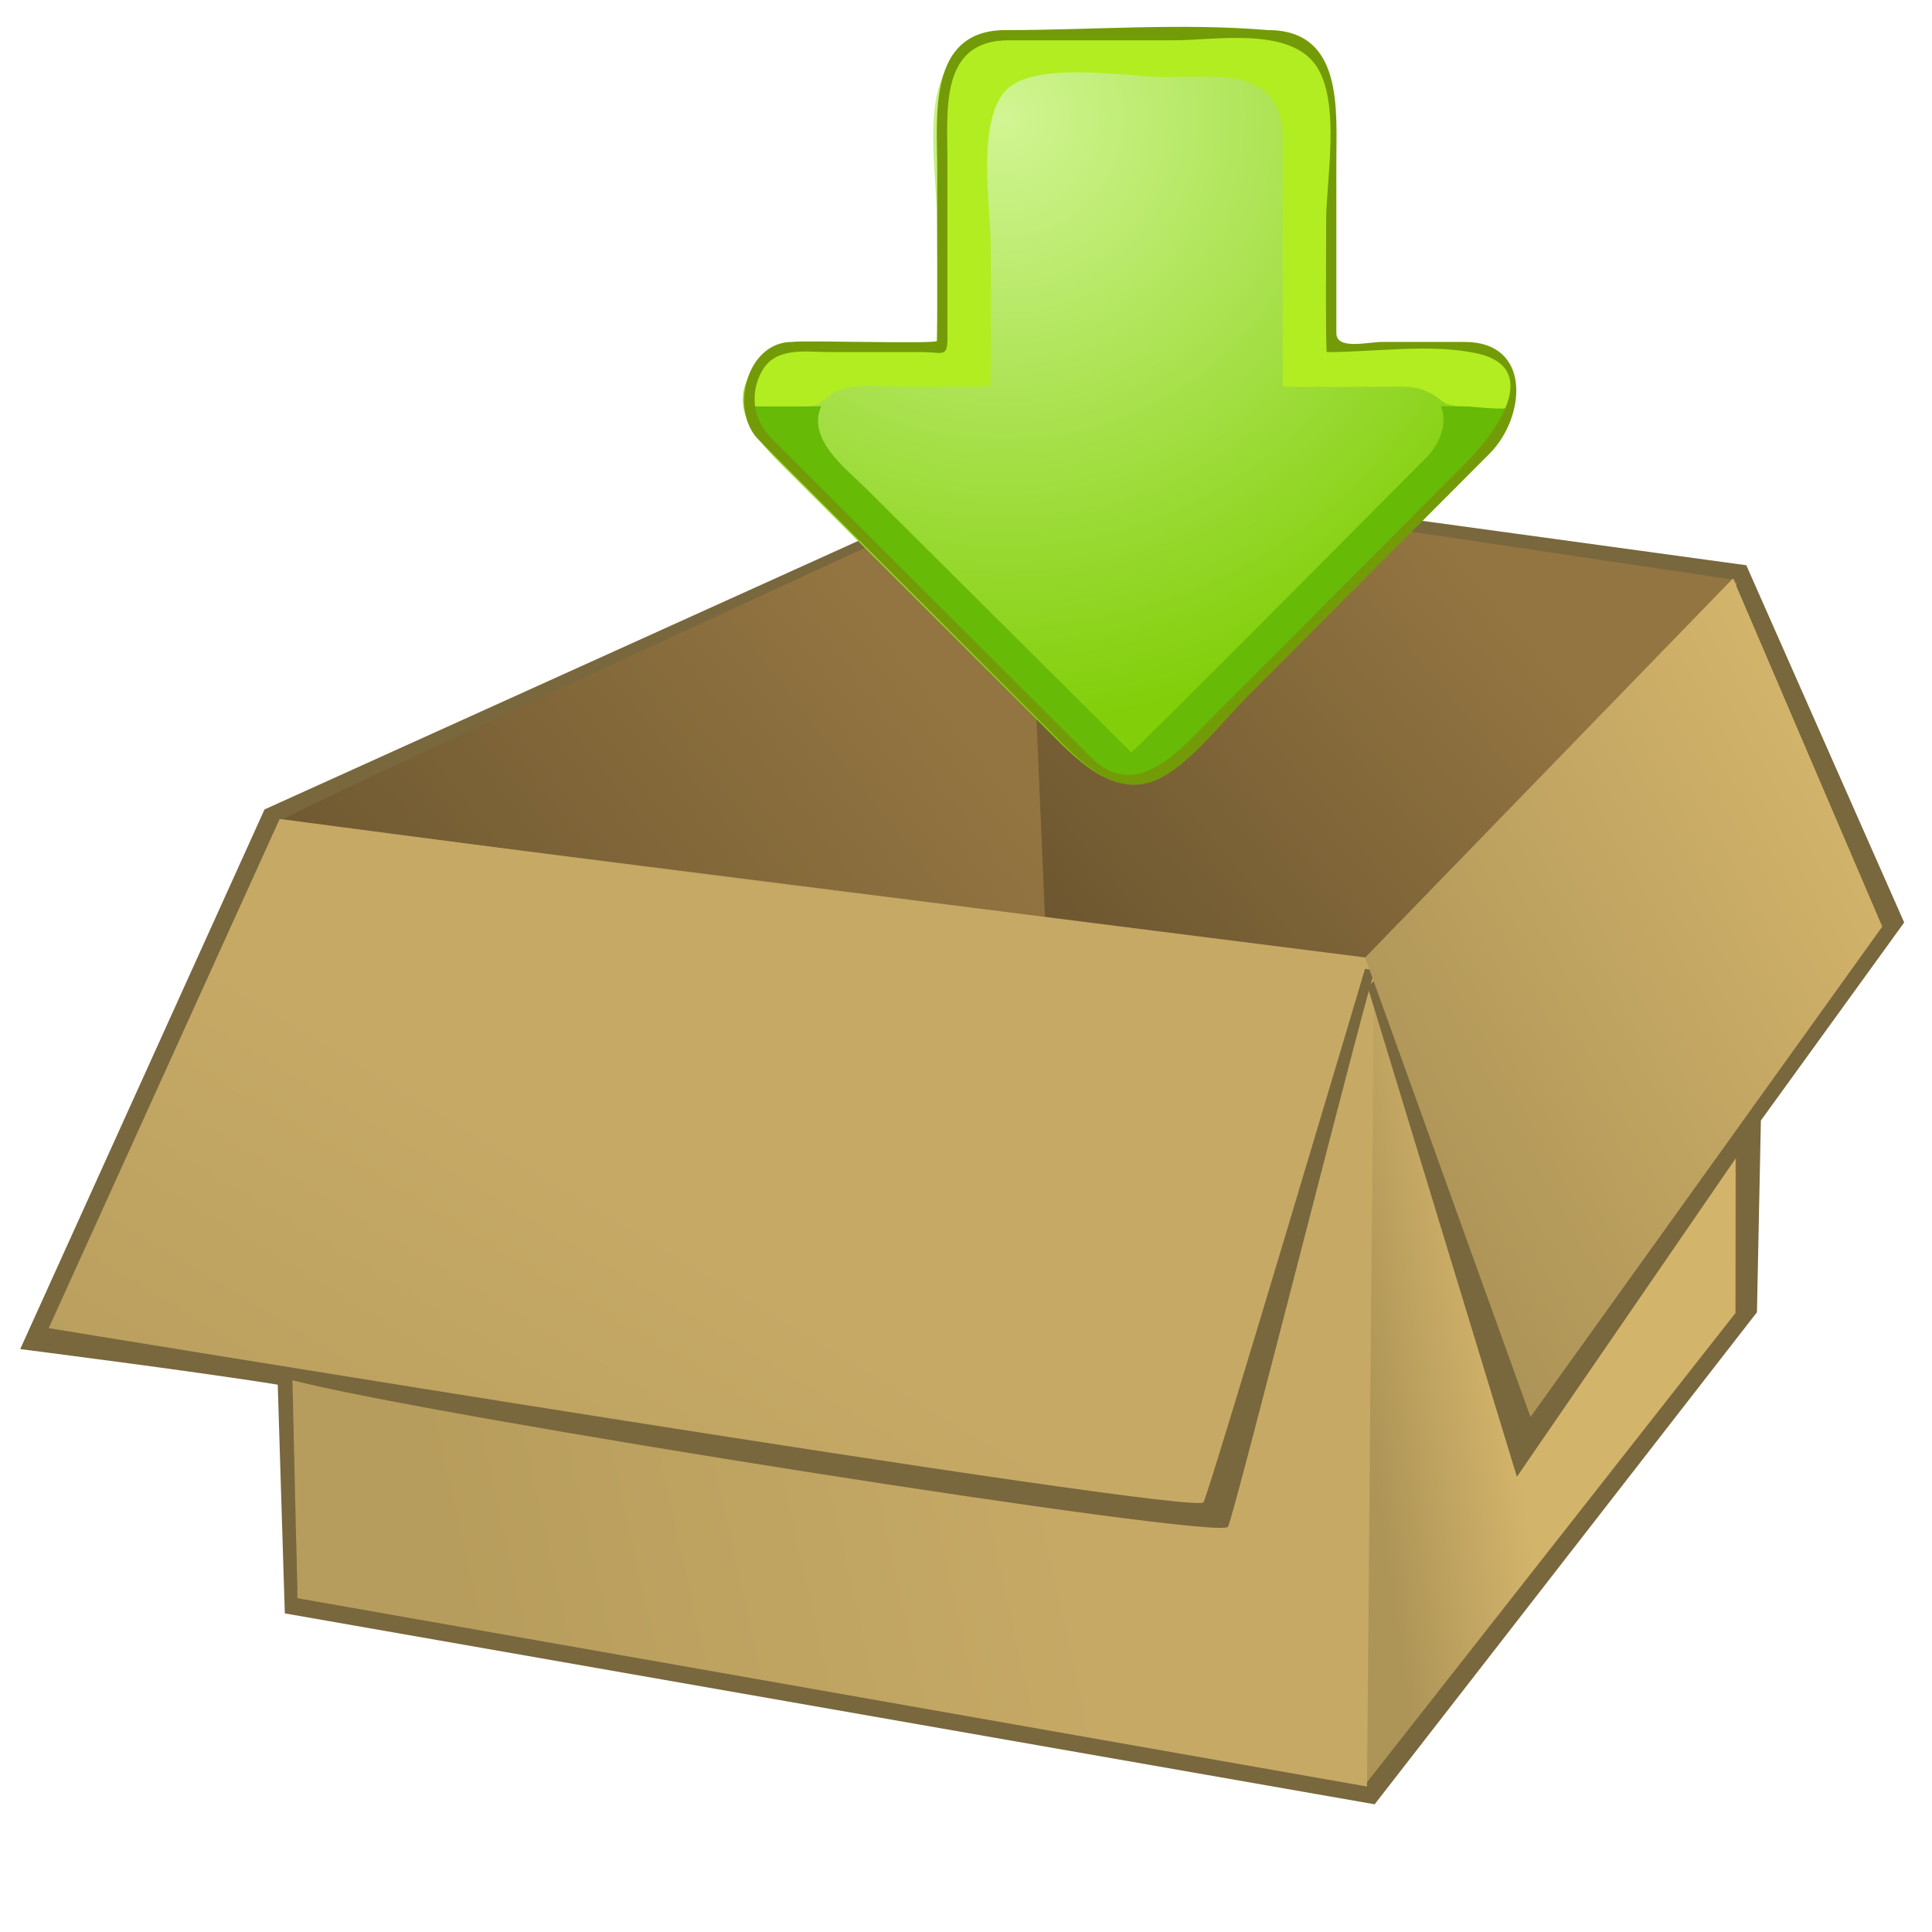
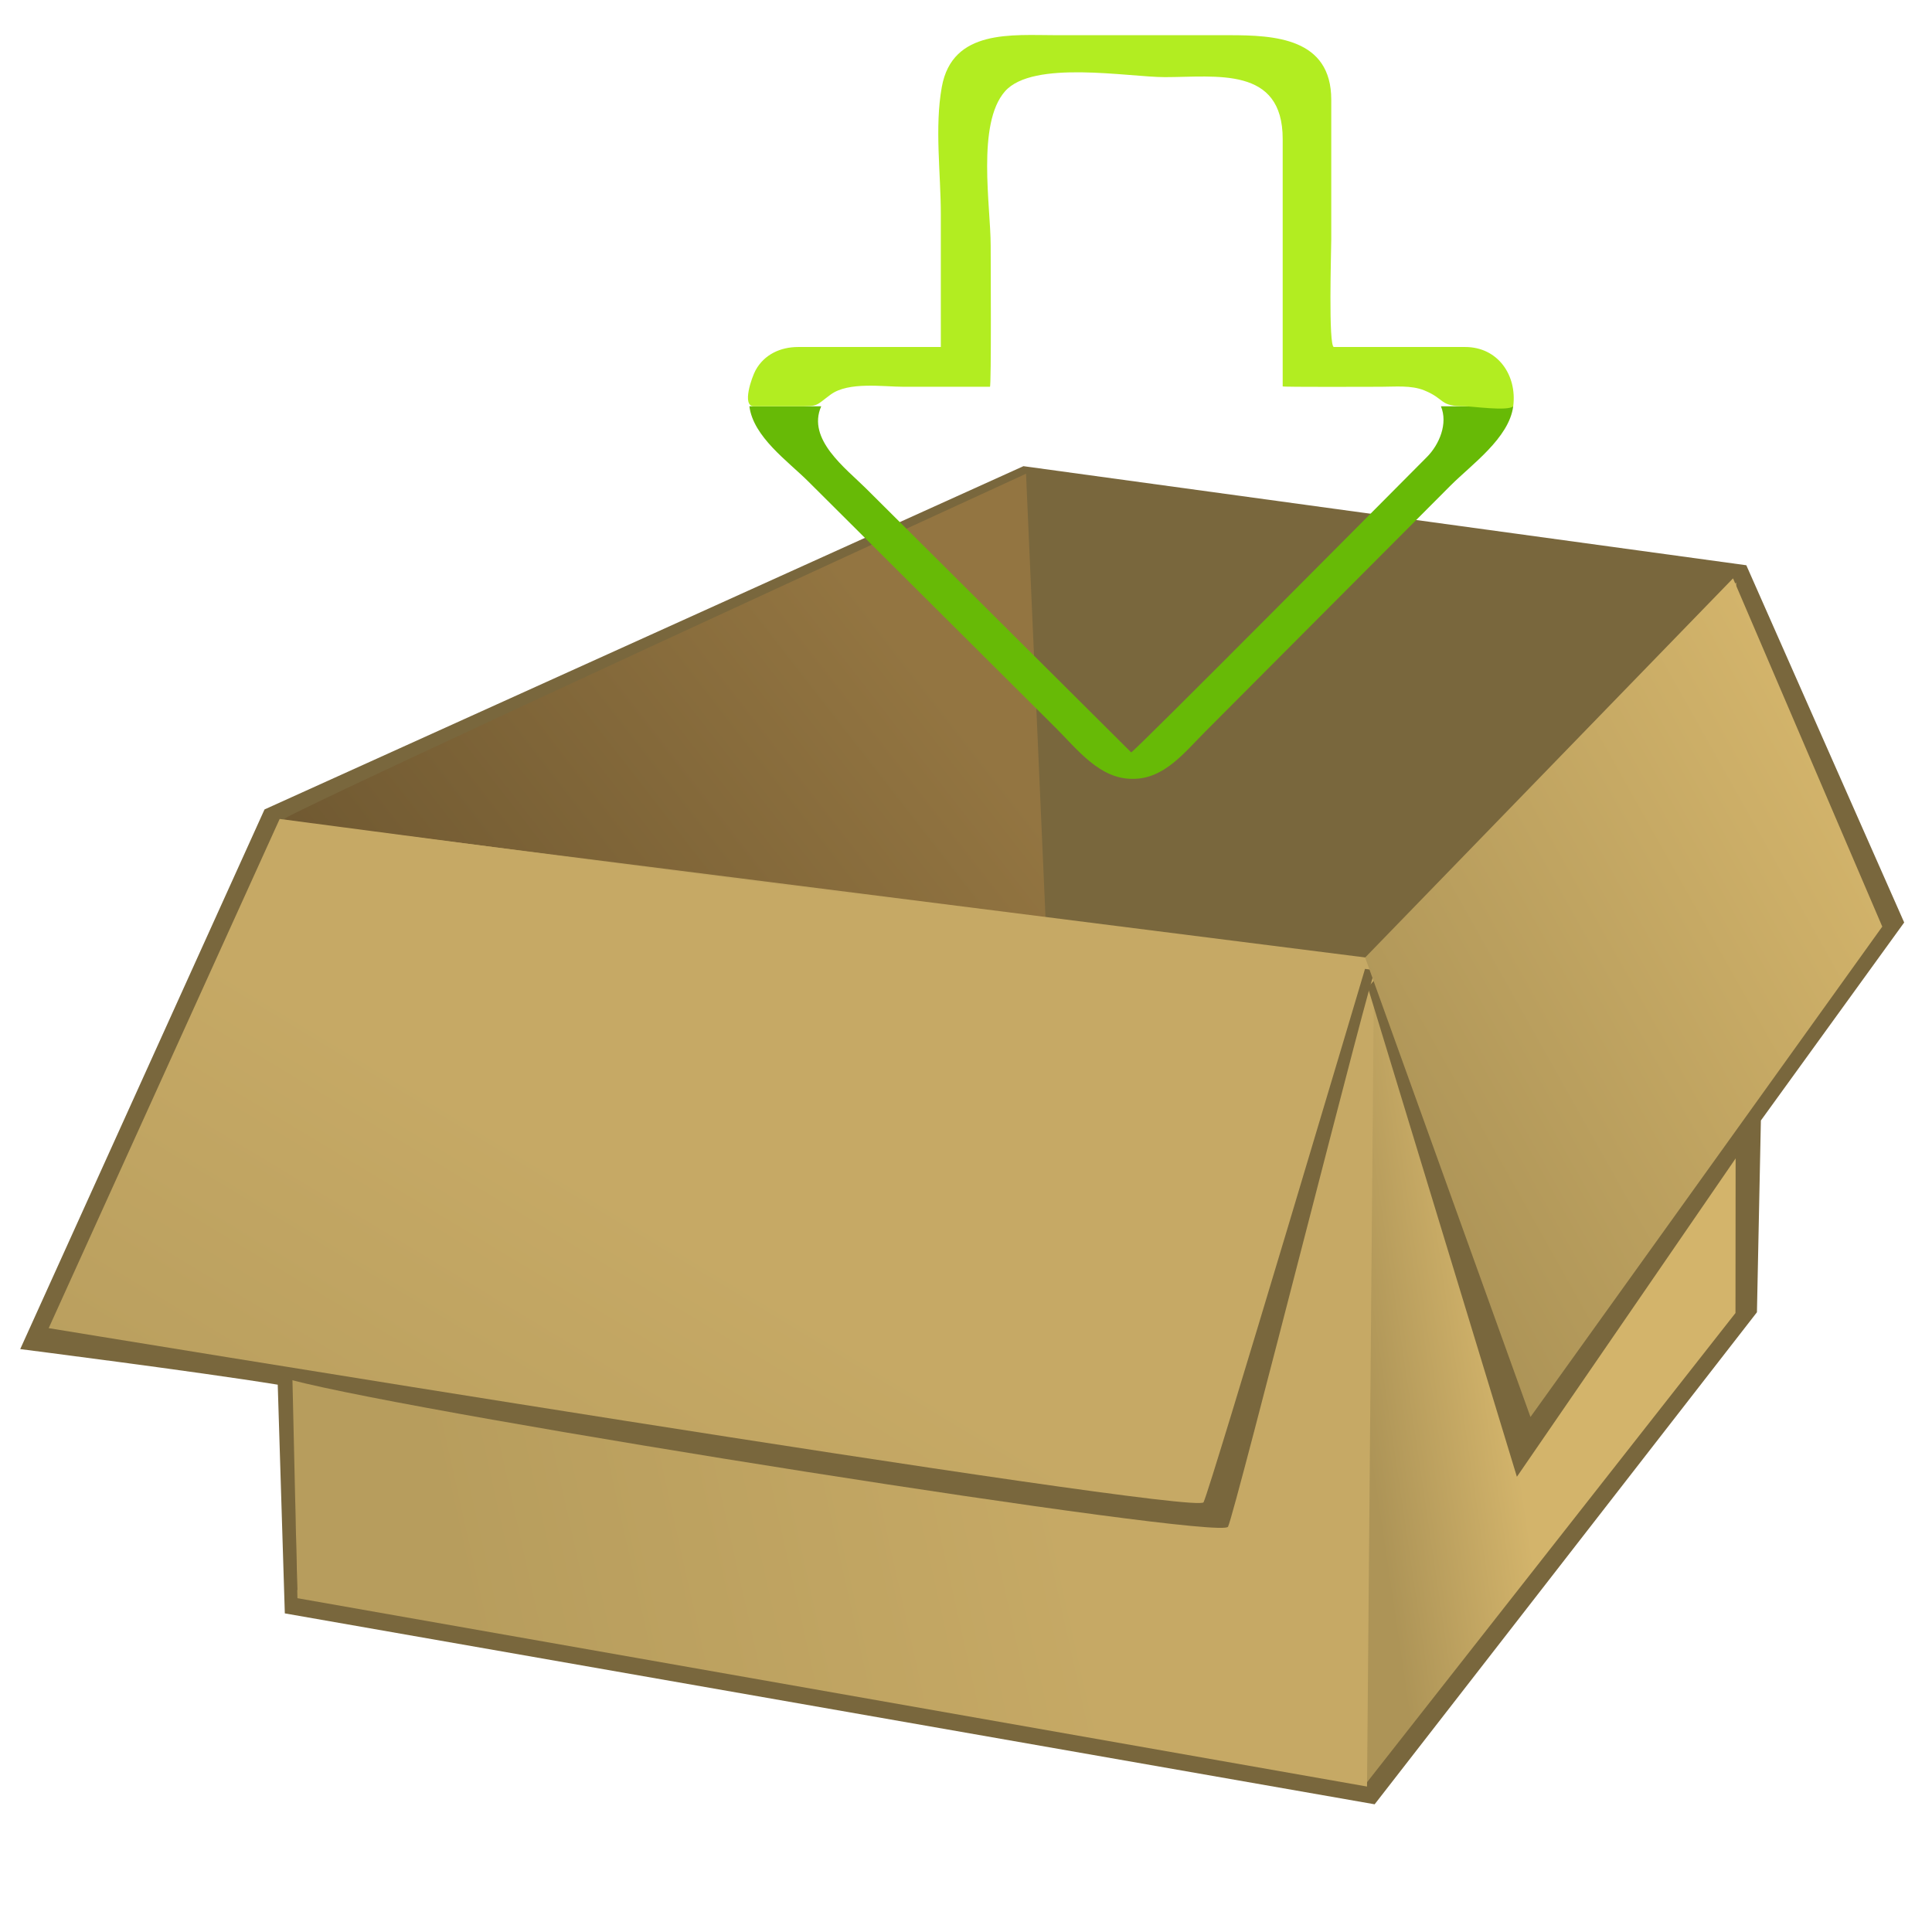
<svg xmlns="http://www.w3.org/2000/svg" xmlns:ns1="http://www.inkscape.org/namespaces/inkscape" xmlns:ns2="http://sodipodi.sourceforge.net/DTD/sodipodi-0.dtd" xmlns:xlink="http://www.w3.org/1999/xlink" height="128px" id="svg2" ns1:export-filename="/home/nicu/Desktop/out_of_the_box.png" ns1:export-xdpi="90.000000" ns1:export-ydpi="90.000000" ns1:version="0.48.4 r9939" ns2:docname="11949844641485961838open_box_nicu_buculei_01.svg" ns2:version="0.32" width="128px" version="1.1">
  <defs id="defs3">
    <linearGradient id="linearGradient2166">
      <stop id="stop2168" offset="0" style="stop-color:#009300;stop-opacity:1;" />
      <stop id="stop2170" offset="1" style="stop-color:#00cd00;stop-opacity:1;" />
    </linearGradient>
    <linearGradient id="linearGradient4612">
      <stop id="stop4614" offset="0" style="stop-color:#193670;stop-opacity:1;" />
      <stop id="stop4616" offset="1" style="stop-color:#132955;stop-opacity:1;" />
    </linearGradient>
    <linearGradient id="linearGradient4596">
      <stop id="stop4598" offset="0" style="stop-color:#937541;stop-opacity:1;" />
      <stop id="stop4600" offset="1" style="stop-color:#524124;stop-opacity:1;" />
    </linearGradient>
    <linearGradient id="linearGradient4580">
      <stop id="stop4582" offset="0" style="stop-color:#d3b46b;stop-opacity:1;" />
      <stop id="stop4584" offset="1" style="stop-color:#ad9457;stop-opacity:1;" />
    </linearGradient>
    <linearGradient id="linearGradient4564">
      <stop id="stop4566" offset="0" style="stop-color:#c6a965;stop-opacity:1;" />
      <stop id="stop4568" offset="1" style="stop-color:#b79d5d;stop-opacity:1;" />
    </linearGradient>
    <linearGradient id="linearGradient3658">
      <stop id="stop3660" offset="0" style="stop-color:#ffff47;stop-opacity:1;" />
      <stop id="stop3662" offset="1" style="stop-color:#ffdd47;stop-opacity:1;" />
    </linearGradient>
    <defs id="defs877">
      <linearGradient gradientUnits="objectBoundingBox" id="linearGradient585" spreadMethod="pad" x1="0" x2="1" xlink:href="#linearGradient1017" y1="0.5" y2="0.5" />
      <linearGradient gradientUnits="objectBoundingBox" id="linearGradient579" spreadMethod="pad" x1="0" x2="1" xlink:href="#linearGradient1022" y1="0.5" y2="0.5" />
      <linearGradient id="linearGradient582" x1="0.485" x2="0.412" xlink:href="#linearGradient579" y1="0.511" y2="0.602" />
      <linearGradient id="linearGradient584" x1="0.507" x2="0.327" xlink:href="#linearGradient585" y1="0.123" y2="1.096" />
      <linearGradient id="linearGradient589" xlink:href="#linearGradient585" />
    </defs>
    <linearGradient id="linearGradient1017">
      <stop id="stop1019" offset="0" style="stop-color:#ffffff;stop-opacity:0.175;" />
      <stop id="stop1018" offset="1" style="stop-color:#ffffff;stop-opacity:0.375;" />
    </linearGradient>
    <linearGradient id="linearGradient1022">
      <stop id="stop1024" offset="0" style="stop-color:#000000;stop-opacity:0.408;" />
      <stop id="stop1023" offset="1" style="stop-color:#000000;stop-opacity:0;" />
    </linearGradient>
    <linearGradient id="linearGradient2302">
      <stop id="stop2303" offset="0" style="stop-color:#2c3d78;stop-opacity:1;" />
      <stop id="stop2304" offset="1" style="stop-color:#ffffff;stop-opacity:1;" />
    </linearGradient>
    <linearGradient gradientTransform="scale(1.916,0.522)" gradientUnits="userSpaceOnUse" id="linearGradient1026" x1="-27.045" x2="-19.673" xlink:href="#linearGradient1017" y1="-210.389" y2="-178.841" />
    <linearGradient gradientTransform="scale(1.555,0.643)" gradientUnits="userSpaceOnUse" id="linearGradient1025" x1="-3.191" x2="12.01" xlink:href="#linearGradient1017" y1="-154.595" y2="-127.913" />
    <linearGradient gradientTransform="scale(1.579,0.633)" gradientUnits="userSpaceOnUse" id="linearGradient1021" x1="-8.476" x2="9.708" xlink:href="#linearGradient1022" y1="-177.461" y2="-157.477" />
    <linearGradient id="linearGradient2152">
      <stop id="stop2153" offset="0" style="stop-color:#ffffff;stop-opacity:1;" />
      <stop id="stop2778" offset="0.01" style="stop-color:#ffffff;stop-opacity:0.498;" />
      <stop id="stop2154" offset="1" style="stop-color:#ffffff;stop-opacity:0;" />
    </linearGradient>
    <linearGradient id="linearGradient6517">
      <stop id="stop6518" offset="0" style="stop-color:#002f8a;stop-opacity:1;" />
      <stop id="stop6520" offset="1" style="stop-color:#005dcc;stop-opacity:1;" />
    </linearGradient>
    <linearGradient id="linearGradient8387">
      <stop id="stop8388" offset="0" style="stop-color:#ffffff;stop-opacity:0;" />
      <stop id="stop8392" offset="0.426" style="stop-color:#ffffff;stop-opacity:0.098;" />
      <stop id="stop8389" offset="0.522" style="stop-color:#ffffff;stop-opacity:0.169;" />
      <stop id="stop8391" offset="0.639" style="stop-color:#ffffff;stop-opacity:0.098;" />
      <stop id="stop8390" offset="1" style="stop-color:#ffffff;stop-opacity:0;" />
    </linearGradient>
    <linearGradient gradientTransform="matrix(0.928,0,0,0.696,-112.186,694.291)" gradientUnits="userSpaceOnUse" id="linearGradient5092" ns1:collect="always" x1="45.506" x2="841.631" xlink:href="#linearGradient6517" y1="813.869" y2="21.07" />
    <linearGradient gradientTransform="scale(1.155,0.866)" gradientUnits="userSpaceOnUse" id="linearGradient5876" ns1:collect="always" x1="181.432" x2="84.609" xlink:href="#linearGradient1017" y1="1285.399" y2="1285.399" />
    <linearGradient gradientTransform="scale(1.155,0.866)" gradientUnits="userSpaceOnUse" id="linearGradient6641" ns1:collect="always" x1="97.91" x2="441.946" xlink:href="#linearGradient1017" y1="1079.718" y2="895.687" />
    <linearGradient gradientTransform="matrix(0.324,0,0,0.525,-19.791,-12.951)" gradientUnits="userSpaceOnUse" id="linearGradient1406" ns1:collect="always" x1="438.708" x2="363.25" xlink:href="#linearGradient4580" y1="123.374" y2="192.046" />
    <linearGradient gradientTransform="matrix(0.572,0,0,0.297,-19.791,-12.951)" gradientUnits="userSpaceOnUse" id="linearGradient1418" ns1:collect="always" x1="112.911" x2="46.404" xlink:href="#linearGradient4564" y1="318.343" y2="375.613" />
    <linearGradient gradientTransform="matrix(0.438,0,0,0.387,-19.791,-12.951)" gradientUnits="userSpaceOnUse" id="linearGradient1423" ns1:collect="always" x1="202.966" x2="111.201" xlink:href="#linearGradient4564" y1="274.57" y2="292.661" />
    <linearGradient gradientTransform="matrix(0.229,0,0,0.742,-19.791,-12.951)" gradientUnits="userSpaceOnUse" id="linearGradient1427" ns1:collect="always" x1="527.322" x2="492.419" xlink:href="#linearGradient4580" y1="150.888" y2="167.668" />
    <linearGradient gradientTransform="matrix(0.379,0,0,0.448,-19.791,-12.951)" gradientUnits="userSpaceOnUse" id="linearGradient1462" ns1:collect="always" x1="326.817" x2="217.158" xlink:href="#linearGradient4596" y1="130.019" y2="238.829" />
    <linearGradient gradientTransform="matrix(0.344,0,0,0.494,-19.791,-12.951)" gradientUnits="userSpaceOnUse" id="linearGradient1465" ns1:collect="always" x1="235.612" x2="114.058" xlink:href="#linearGradient4596" y1="116.754" y2="252.566" />
    <linearGradient gradientTransform="translate(-0.385,8.59)" gradientUnits="userSpaceOnUse" id="linearGradient2172" ns1:collect="always" x1="61" x2="95" xlink:href="#linearGradient2166" y1="41" y2="12" />
    <linearGradient gradientTransform="translate(-0.385,8.59)" gradientUnits="userSpaceOnUse" id="linearGradient2176" ns1:collect="always" x1="97.41" x2="63.359" xlink:href="#linearGradient2166" y1="12.897" y2="42.026" />
  </defs>
  <ns2:namedview bordercolor="#666666" borderopacity="1.0" id="base" ns1:current-layer="layer1" ns1:cx="91.16443" ns1:cy="103.02661" ns1:document-units="px" ns1:guide-bbox="true" ns1:pageopacity="0.0" ns1:pageshadow="2" ns1:window-height="825" ns1:window-width="1440" ns1:window-x="-9" ns1:window-y="-9" ns1:zoom="2.8284271" pagecolor="#ffffff" showguides="true" showgrid="false" ns1:window-maximized="1" />
  <g id="layer1" ns1:groupmode="layer" ns1:label="Layer 1">
    <g id="g6343" ns1:groupmode="layer" ns1:label="Layer 1" transform="translate(518.515,247.131)" />
    <g id="g9086" ns1:groupmode="layer" ns1:label="Layer 1" transform="translate(434.515,108.769)" />
    <path d="M 67.805,30.885 17.525,53.628 1.34,89.381 c 0,0 11.748,1.495 17.061,2.358 l 0.469,15.152 72.204,12.648 25.328,-32.599 0.261,-12.704 9.494,-13.119 -10.459,-23.668 -47.892,-6.564 z" id="path5973" ns2:nodetypes="ccccccccccc" style="fill:#79673d;fill-opacity:1;fill-rule:nonzero;stroke:none" ns1:connector-curvature="0" />
    <path d="m 18.856,54.235 c 1.413,-0.942 49.121,-22.849 49.121,-22.849 l 2.41,54.894 c 0,0 -50.714,19.984 -50.714,19.042 0,-0.942 -0.817,-51.087 -0.817,-51.087 z" id="path3628" ns2:nodetypes="ccccc" style="fill:url(#linearGradient1465);fill-opacity:1;fill-rule:evenodd;stroke:none" ns1:connector-curvature="0" />
-     <path d="m 114.998,38.429 -47.021,-7.009 2.346,54.9 44.799,0.787 -0.125,-48.678 z" id="path3626" ns2:nodetypes="ccccc" style="fill:url(#linearGradient1462);fill-opacity:1;fill-rule:evenodd;stroke:none" ns1:connector-curvature="0" />
    <path d="m 90.569,63.509 c 1.413,-1.883 24.455,-24.915 24.455,-24.915 l -0.044,48.397 -24.534,31.245 0.122,-54.727 z" id="path2085" ns2:nodetypes="ccccc" style="fill:url(#linearGradient1427);fill-opacity:1;fill-rule:evenodd;stroke:none" ns1:connector-curvature="0" />
    <path d="M 18.529,54.327 91.04,63.509 90.569,118.363 19.706,105.885 18.529,54.327 z" id="path2083" style="fill:url(#linearGradient1423);fill-opacity:1;fill-rule:evenodd;stroke:none" ns1:connector-curvature="0" />
    <path d="m 18.529,54.258 0.725,37.157 c 8.824,2.341 61.635,10.677 62.106,9.735 0.471,-0.942 9.749,-37.766 9.749,-36.865 L 18.529,54.258 z" id="path5971" ns2:nodetypes="ccccc" style="fill:#79673d;fill-opacity:1;fill-rule:evenodd;stroke:none" ns1:connector-curvature="0" />
    <path d="M 18.529,54.258 3.226,87.993 c 0,0 76.042,12.478 76.513,11.536 0.471,-0.942 10.83,-35.785 10.83,-35.785 L 18.529,54.258 z" id="path3630" ns2:nodetypes="ccccc" style="fill:url(#linearGradient1418);fill-opacity:1;fill-rule:evenodd;stroke:none" ns1:connector-curvature="0" />
    <path d="M 90.624,65.42 100.498,97.84 115.521,75.977 114.818,38.318 90.624,65.42 z" id="path5969" ns2:nodetypes="ccccc" style="fill:#79673d;fill-opacity:1;fill-rule:evenodd;stroke:none" ns1:connector-curvature="0" />
    <path d="M 90.444,63.439 101.398,93.878 124.705,61.39 114.818,38.318 90.444,63.439 z" id="path3632" ns2:nodetypes="ccccc" style="fill:url(#linearGradient1406);fill-opacity:1;fill-rule:evenodd;stroke:none" ns1:connector-curvature="0" />
    <g style="overflow:visible" id="g3067" transform="matrix(0.376,0,0,0.376,49.21,1.779)">
      <g id="g3">
        <radialGradient r="107.292" id="XMLID_2_" gradientUnits="userSpaceOnUse" cy="16.075" cx="46.064">
          <stop style="stop-color:#D1F593" offset="0" id="stop6" />
          <stop style="stop-color:#81CE09" offset="1" id="stop8" />
        </radialGradient>
-         <path style="fill:url(#XMLID_2_)" id="path10" d="m 7.729,57.055 c 8.684,0 17.37,0 26.055,0 0.876,0 0.414,-21.411 0.414,-23.408 0.002,-7.318 -2.595,-21.402 2.615,-27.582 5.442,-6.456 19.134,-3.953 26.521,-3.953 9.347,0 18.696,0 28.045,0 12.553,0 11.354,12.944 11.354,21.597 0,10.592 0,21.185 0,31.776 0,2.726 2.368,1.57 4.851,1.57 5.667,0 11.331,0 16.996,0 9.421,0 13.819,9.717 6.959,16.599 -5.921,5.941 -11.844,11.883 -17.766,17.824 -12.607,12.647 -24.645,27.021 -38.354,38.476 -8.105,8.083 -15.823,-0.108 -21.533,-5.813 C 46.109,116.37 38.329,108.598 30.552,100.826 22.907,93.19 15.264,85.552 7.62,77.916 2.664,72.962 -3.668,66.688 2.648,59.41 3.939,57.923 5.752,57.055 7.729,57.055" ns1:connector-curvature="0" />
        <path style="fill:#67ba06" id="path12" d="M 120.557,75.788 C 115.55,80.81 68.67,128.07 68.439,127.84 58.682,118.128 48.924,108.416 39.167,98.704 33.354,92.919 27.54,87.134 21.728,81.349 18.152,77.788 11.252,72.686 13.823,66.86 c -4.219,0 -8.437,0 -12.656,0 0.692,5.393 6.771,9.654 10.355,13.223 7.439,7.407 14.878,14.815 22.317,22.223 7.095,7.067 14.192,14.133 21.29,21.198 3.856,3.843 7.753,9.035 13.543,9 5.558,0.066 9.166,-4.654 12.851,-8.35 6.91,-6.932 13.819,-13.862 20.729,-20.797 7.477,-7.5 14.954,-15 22.433,-22.503 3.703,-3.718 10.343,-8.383 11.072,-13.994 -4.247,0 -8.491,0 -12.738,0 1.269,3.041 -0.285,6.734 -2.462,8.928" ns1:connector-curvature="0" />
        <path style="fill:#b2ed21" id="path14" d="m 127.29,56.413 c -7.71,0 -15.421,0 -23.13,0 -0.998,0 -0.465,-17.219 -0.465,-18.938 0,-8.21 0,-16.421 0,-24.634 0,-10.889 -9.997,-11.371 -18.014,-11.371 -10.15,0 -20.302,0 -30.453,0 -7.753,0 -18.296,-1.128 -20.153,9.112 -1.291,7.109 -0.177,15.245 -0.177,22.421 10e-4,7.804 0.003,15.606 0.003,23.41 -8.386,0 -16.771,0 -25.156,0 -3.101,0 -5.961,1.312 -7.487,4.099 -0.658,1.203 -2.497,6.348 -0.286,6.348 2.559,0 5.115,0 7.672,0 3.825,0 3.104,-0.06 5.845,-2.069 3.166,-2.32 9.244,-1.37 12.928,-1.37 5.045,0 10.092,0 15.136,0 0.263,0 0.128,-23.169 0.128,-24.95 0,-6.814 -2.498,-21.409 2.523,-27.108 4.928,-5.592 21.765,-2.503 28.174,-2.503 9.076,0 20.759,-1.973 20.759,10.899 0,9.684 0,19.371 0,29.057 0,4.845 0,9.692 0,14.538 0,0.135 15.932,0.066 17.34,0.066 2.448,0 5.307,-0.303 7.611,0.638 3.817,1.563 2.562,2.801 7.135,2.801 1.336,0 7.587,0.912 8.533,0 0.705,-5.462 -2.693,-10.446 -8.466,-10.446" ns1:connector-curvature="0" />
-         <path style="fill:#739b07" id="path16" d="m 46.274,0.573 c -13.807,0 -12.011,15.303 -12.011,24.606 0,10.048 -0.002,20.093 -0.002,30.142 0,0.621 -22.961,-0.128 -25.57,0.194 -8.07,0 -11.073,12.074 -5.88,17.262 1.504,1.503 3.007,3.006 4.512,4.509 15.4,15.387 30.801,30.773 46.202,46.16 5.826,5.82 12.769,14.135 21.83,7.887 5.11,-3.527 9.366,-9.116 13.71,-13.473 14.19,-14.237 28.382,-28.474 42.573,-42.712 6.208,-6.228 7.586,-19.633 -4.489,-19.633 -4.819,0 -9.638,0 -14.457,0 -2.513,0 -8.1,1.479 -8.1,-1.557 0,-10.057 0,-20.116 0,-30.175 0,-9.102 1.274,-23.21 -12.01,-23.21 -15.209,-1.289 -31.033,0 -46.308,0 M 61.3,128.675 C 48.463,115.851 35.628,103.026 22.791,90.201 16.844,84.26 10.897,78.318 4.951,72.377 1.821,69.248 1.167,64.513 3.43,60.571 c 2.448,-4.265 7.772,-3.26 11.925,-3.26 5.475,0 10.95,0 16.427,0 3.186,0 4.275,1.01 4.275,-2.173 0,-10.753 10e-4,-21.507 10e-4,-32.26 0,-8.321 -1.292,-20.509 10.757,-20.509 9.728,0 19.455,0 29.183,0 7.125,0 20.341,-2.447 25.046,4.505 4.364,6.454 1.752,20.129 1.752,27.326 0,1.606 -0.123,23.112 0.114,23.112 8.344,0 18.076,-1.517 26.266,0.186 12.227,2.544 3.051,14.515 -1.562,19.141 -7.611,7.638 -15.223,15.274 -22.837,22.912 -7.518,7.542 -15.036,15.085 -22.554,22.628 -5.426,5.446 -12.953,14.443 -20.923,6.496" ns1:connector-curvature="0" />
      </g>
    </g>
  </g>
</svg>